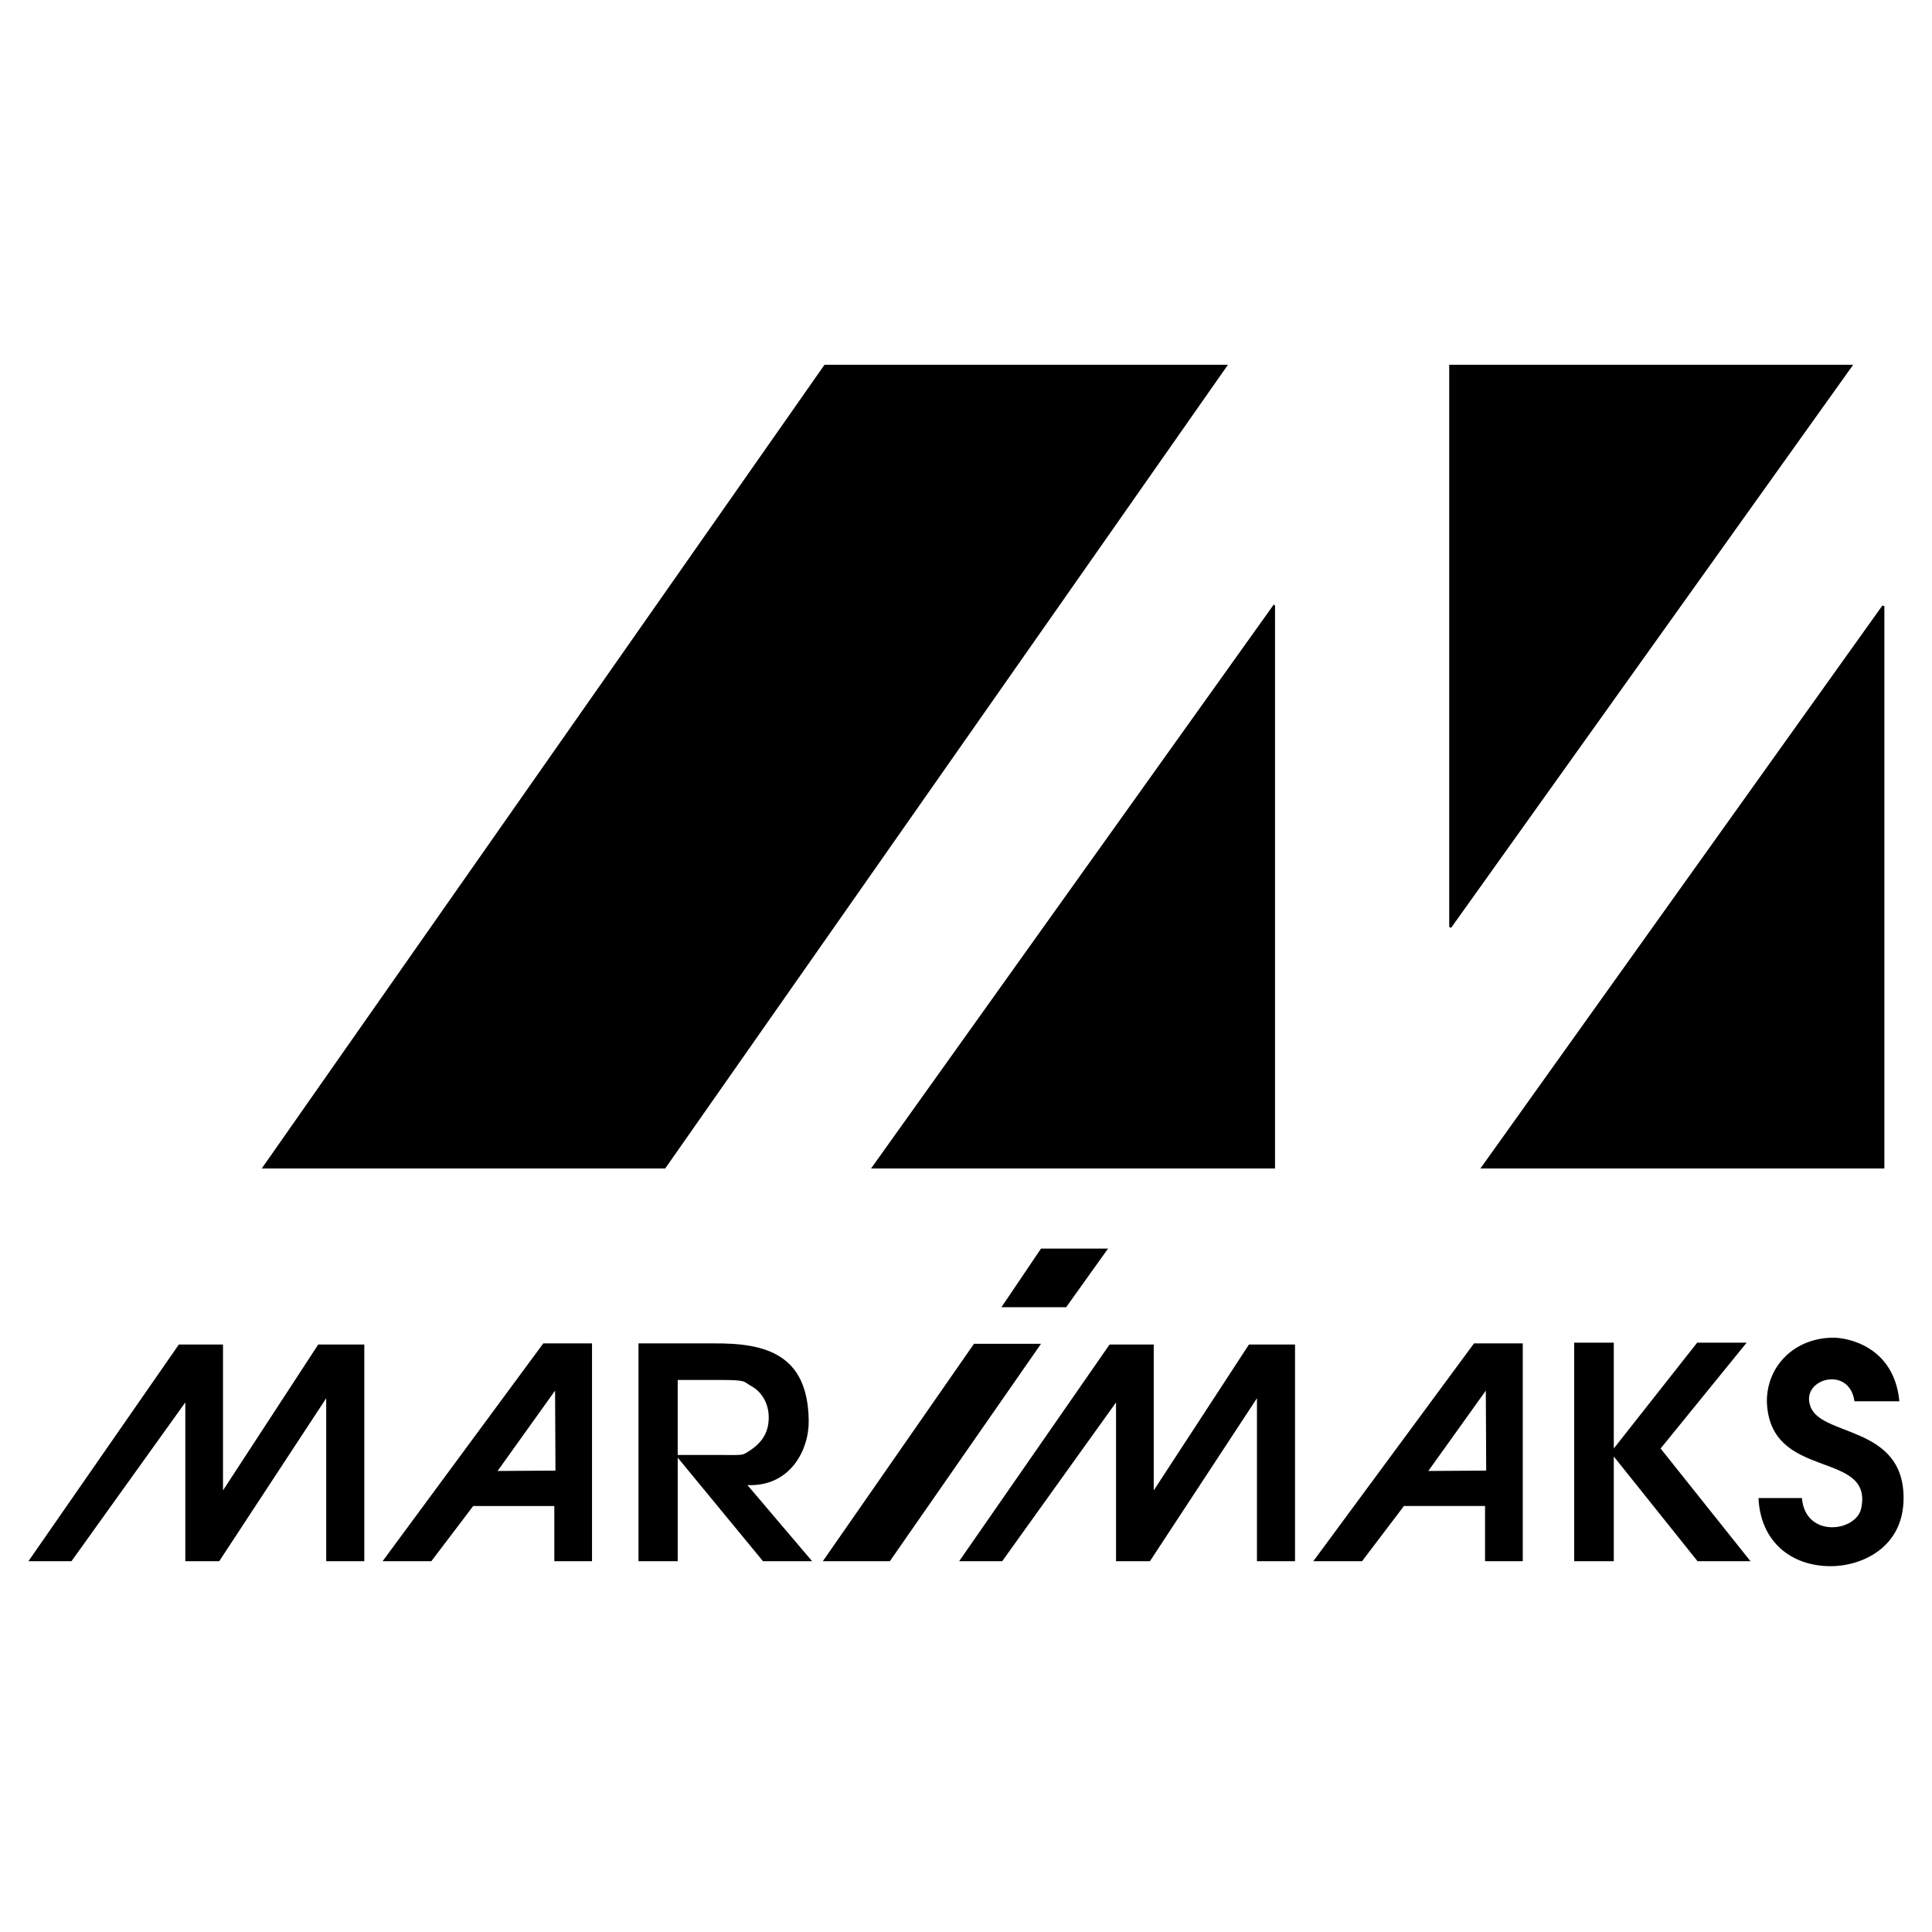
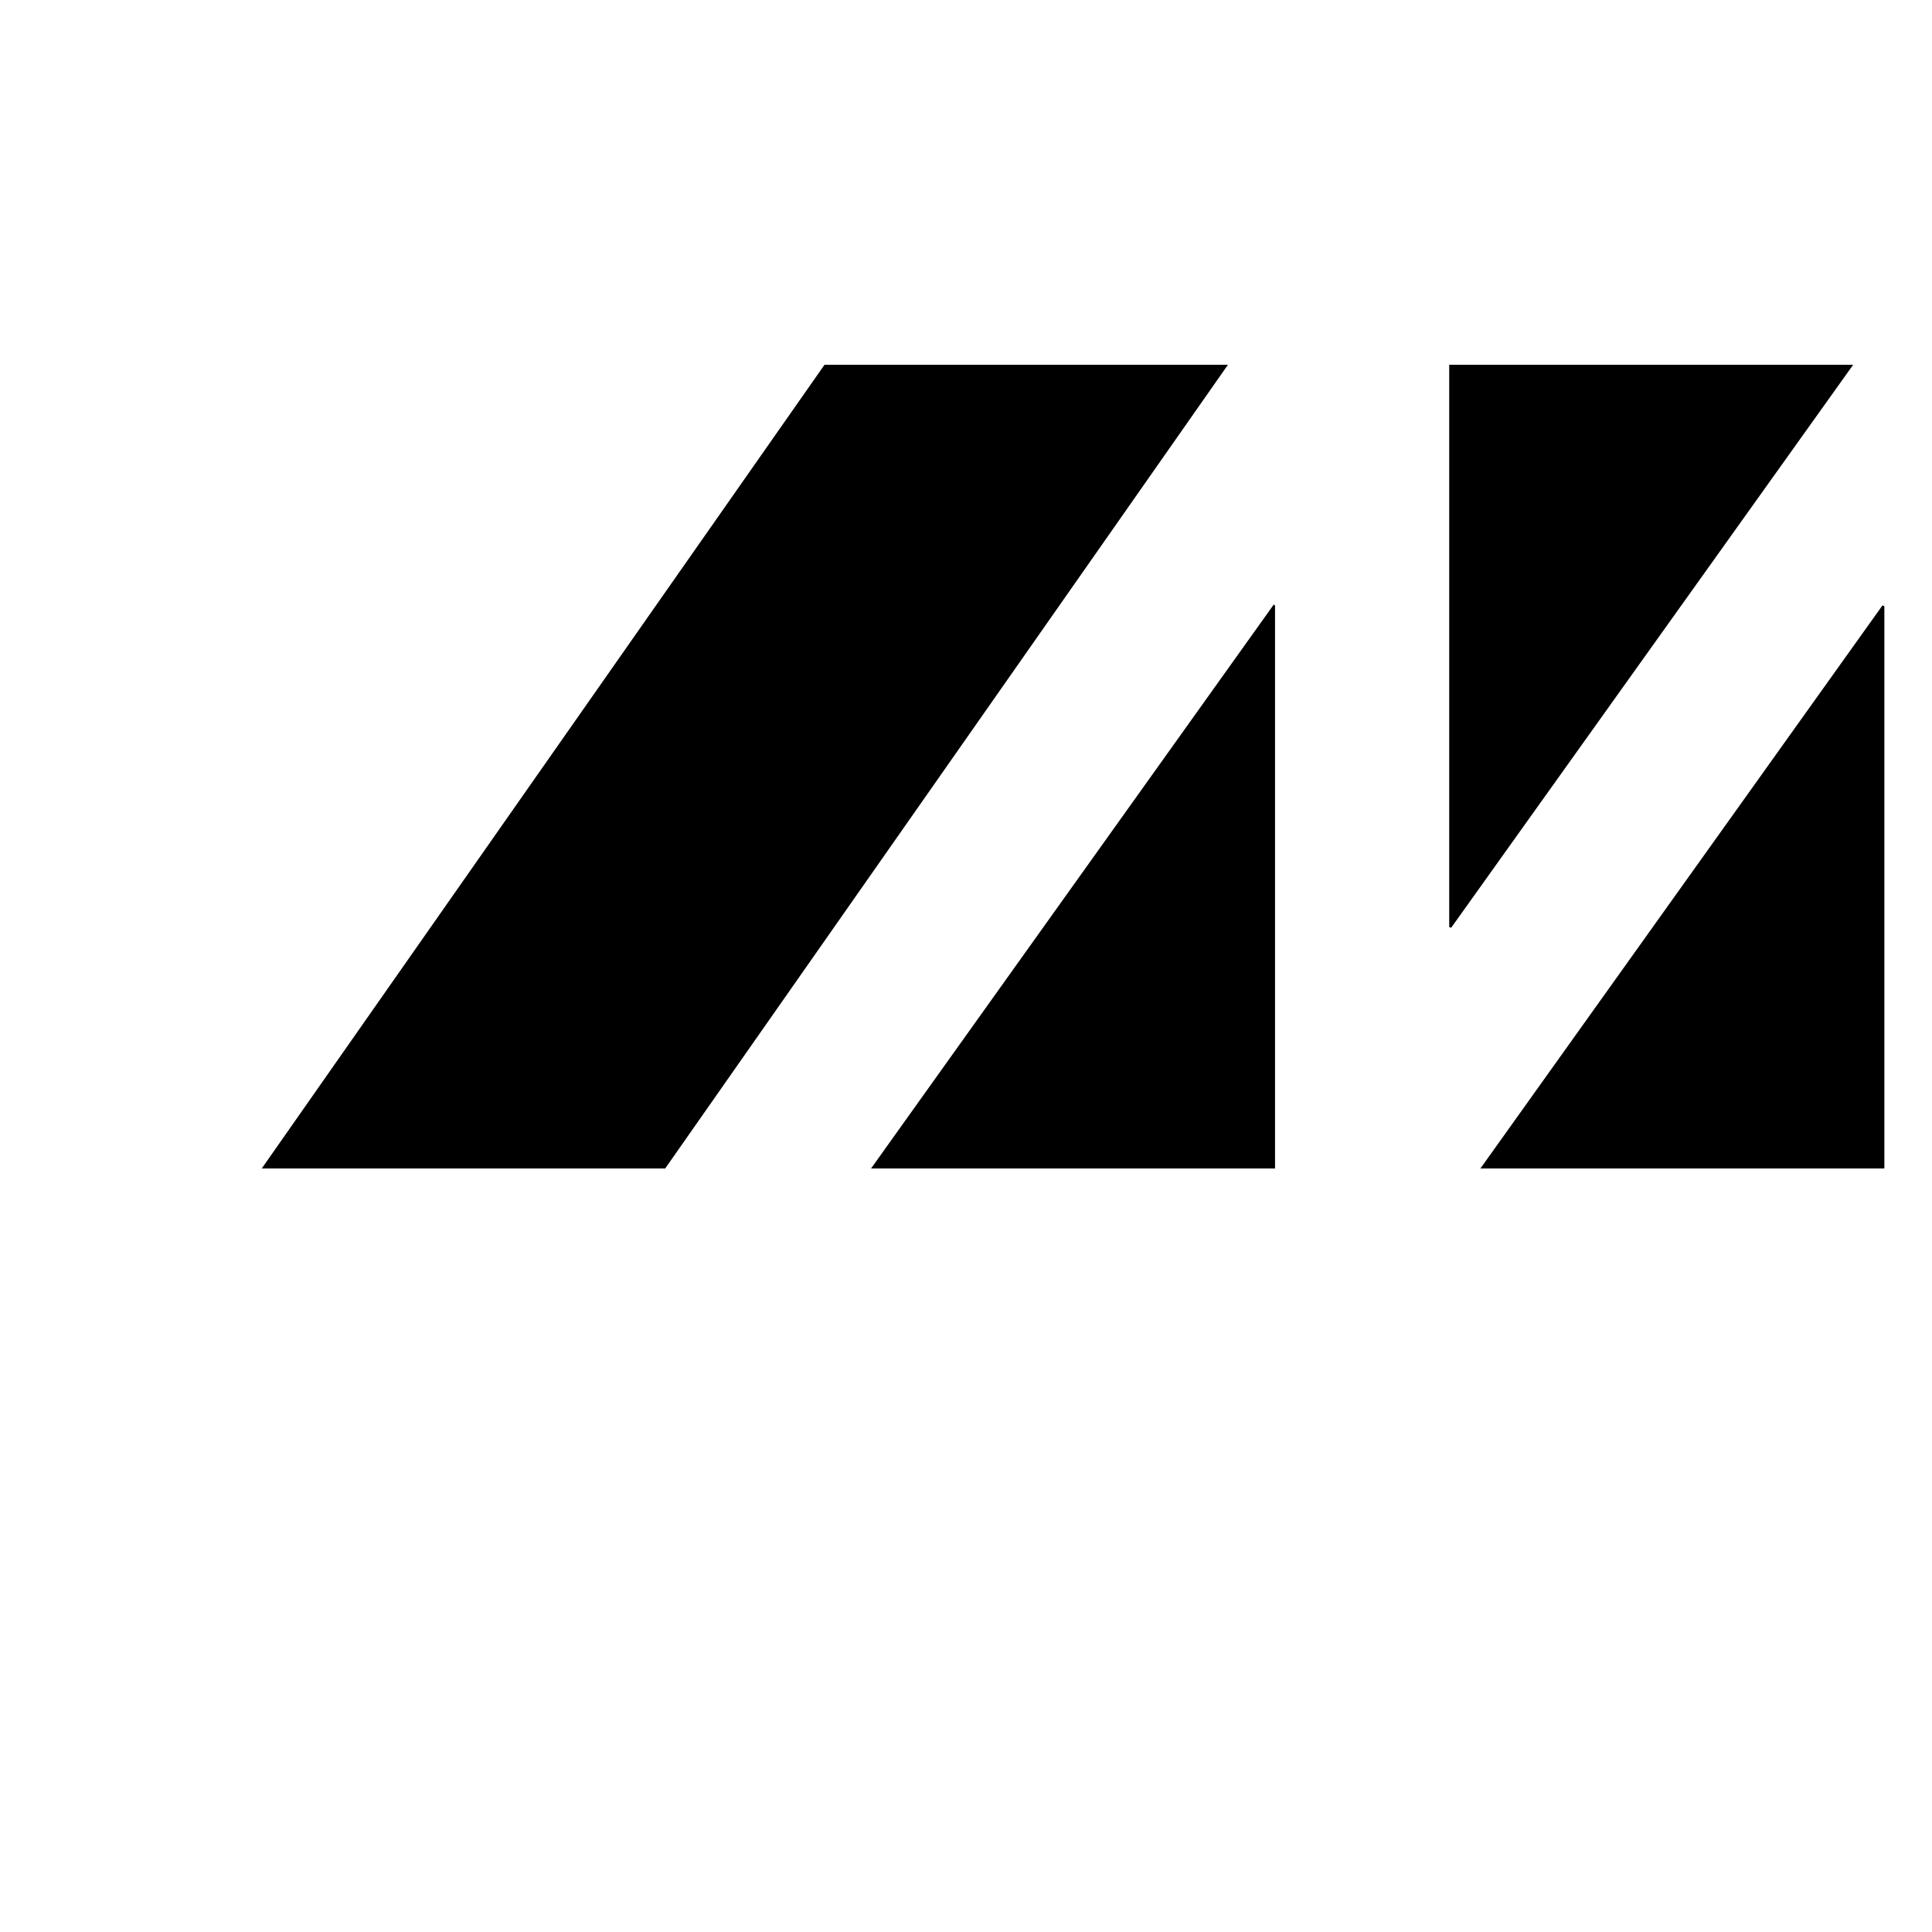
<svg xmlns="http://www.w3.org/2000/svg" width="2500" height="2500" viewBox="0 0 192.756 192.756">
  <g fill-rule="evenodd" clip-rule="evenodd">
    <path fill="#fff" d="M0 0h192.756v192.756H0V0z" />
-     <path d="M103.863 124.57h6.688l-4.18 5.852h-6.459l3.951-5.852zm-6.687 9.499h6.688L88.78 155.763h-6.687l15.083-21.694zm79.105 5.738c.229 8.017 10.6 4.787 9.422 10.639-.455 2.394-5.584 3.077-5.926-.988h-4.332c.189 4.293 3.191 6.801 7.219 6.801 3.039 0 7.258-1.823 7.258-6.801 0-7.409-8.512-6.041-9.348-9.309-.797-2.622 3.951-3.914 4.445-.342h4.484c-.533-5.51-5.207-6.346-6.574-6.346-3.837 0-6.648 2.773-6.648 6.346zm-19.224-5.852h3.951v10.562l8.32-10.562h4.939l-8.588 10.562 8.967 11.246h-5.281l-8.357-10.448v10.448h-3.951v-21.808zm-80.36 7.447c0 1.367-.532 2.47-1.976 3.381-.722.456-.494.381-2.964.381h-4.142v-7.485h4.142c2.85 0 2.355.151 3.191.607 1.14.609 1.749 1.862 1.749 3.116zm-5.472-7.371h-7.522v21.732h3.913V145.43l8.511 10.334h4.901l-6.459-7.599c4.255.19 6.155-3.495 6.117-6.421-.076-6.687-4.37-7.751-9.461-7.713zm-15.806 12.691l-5.775.038 5.737-8.018.038 7.98zm-1.215-12.691L38.17 155.764h4.863l4.179-5.509h8.093v5.509h3.761v-21.732h-4.862v-.001zm94.075 12.691l-5.775.038 5.736-8.018.039 7.98zm-1.217-12.691l-16.033 21.732h4.863l4.18-5.509h8.092v5.509h3.762v-21.732h-4.864zM2.834 155.764l15.008-21.619h4.407v14.553l9.499-14.553h4.598v21.619h-3.8v-16.262L21.87 155.764h-3.382V139.92l-11.36 15.844H2.834zm92.86 0l15.007-21.619h4.408v14.553l9.498-14.553h4.598v21.619h-3.799v-16.262l-10.678 16.262h-3.381V139.92l-11.359 15.844h-4.294z" />
    <path d="M82.32 36.498h39.987l-55.998 79.974H26.322L82.32 36.498zm44.782 23.976v55.998H87.115l39.987-55.998zm60.793 0v55.998h-39.986l39.986-55.998zm-43.198 32.022V36.498h39.986l-39.986 55.998z" stroke="#000" stroke-width=".216" stroke-miterlimit="2.613" />
  </g>
</svg>